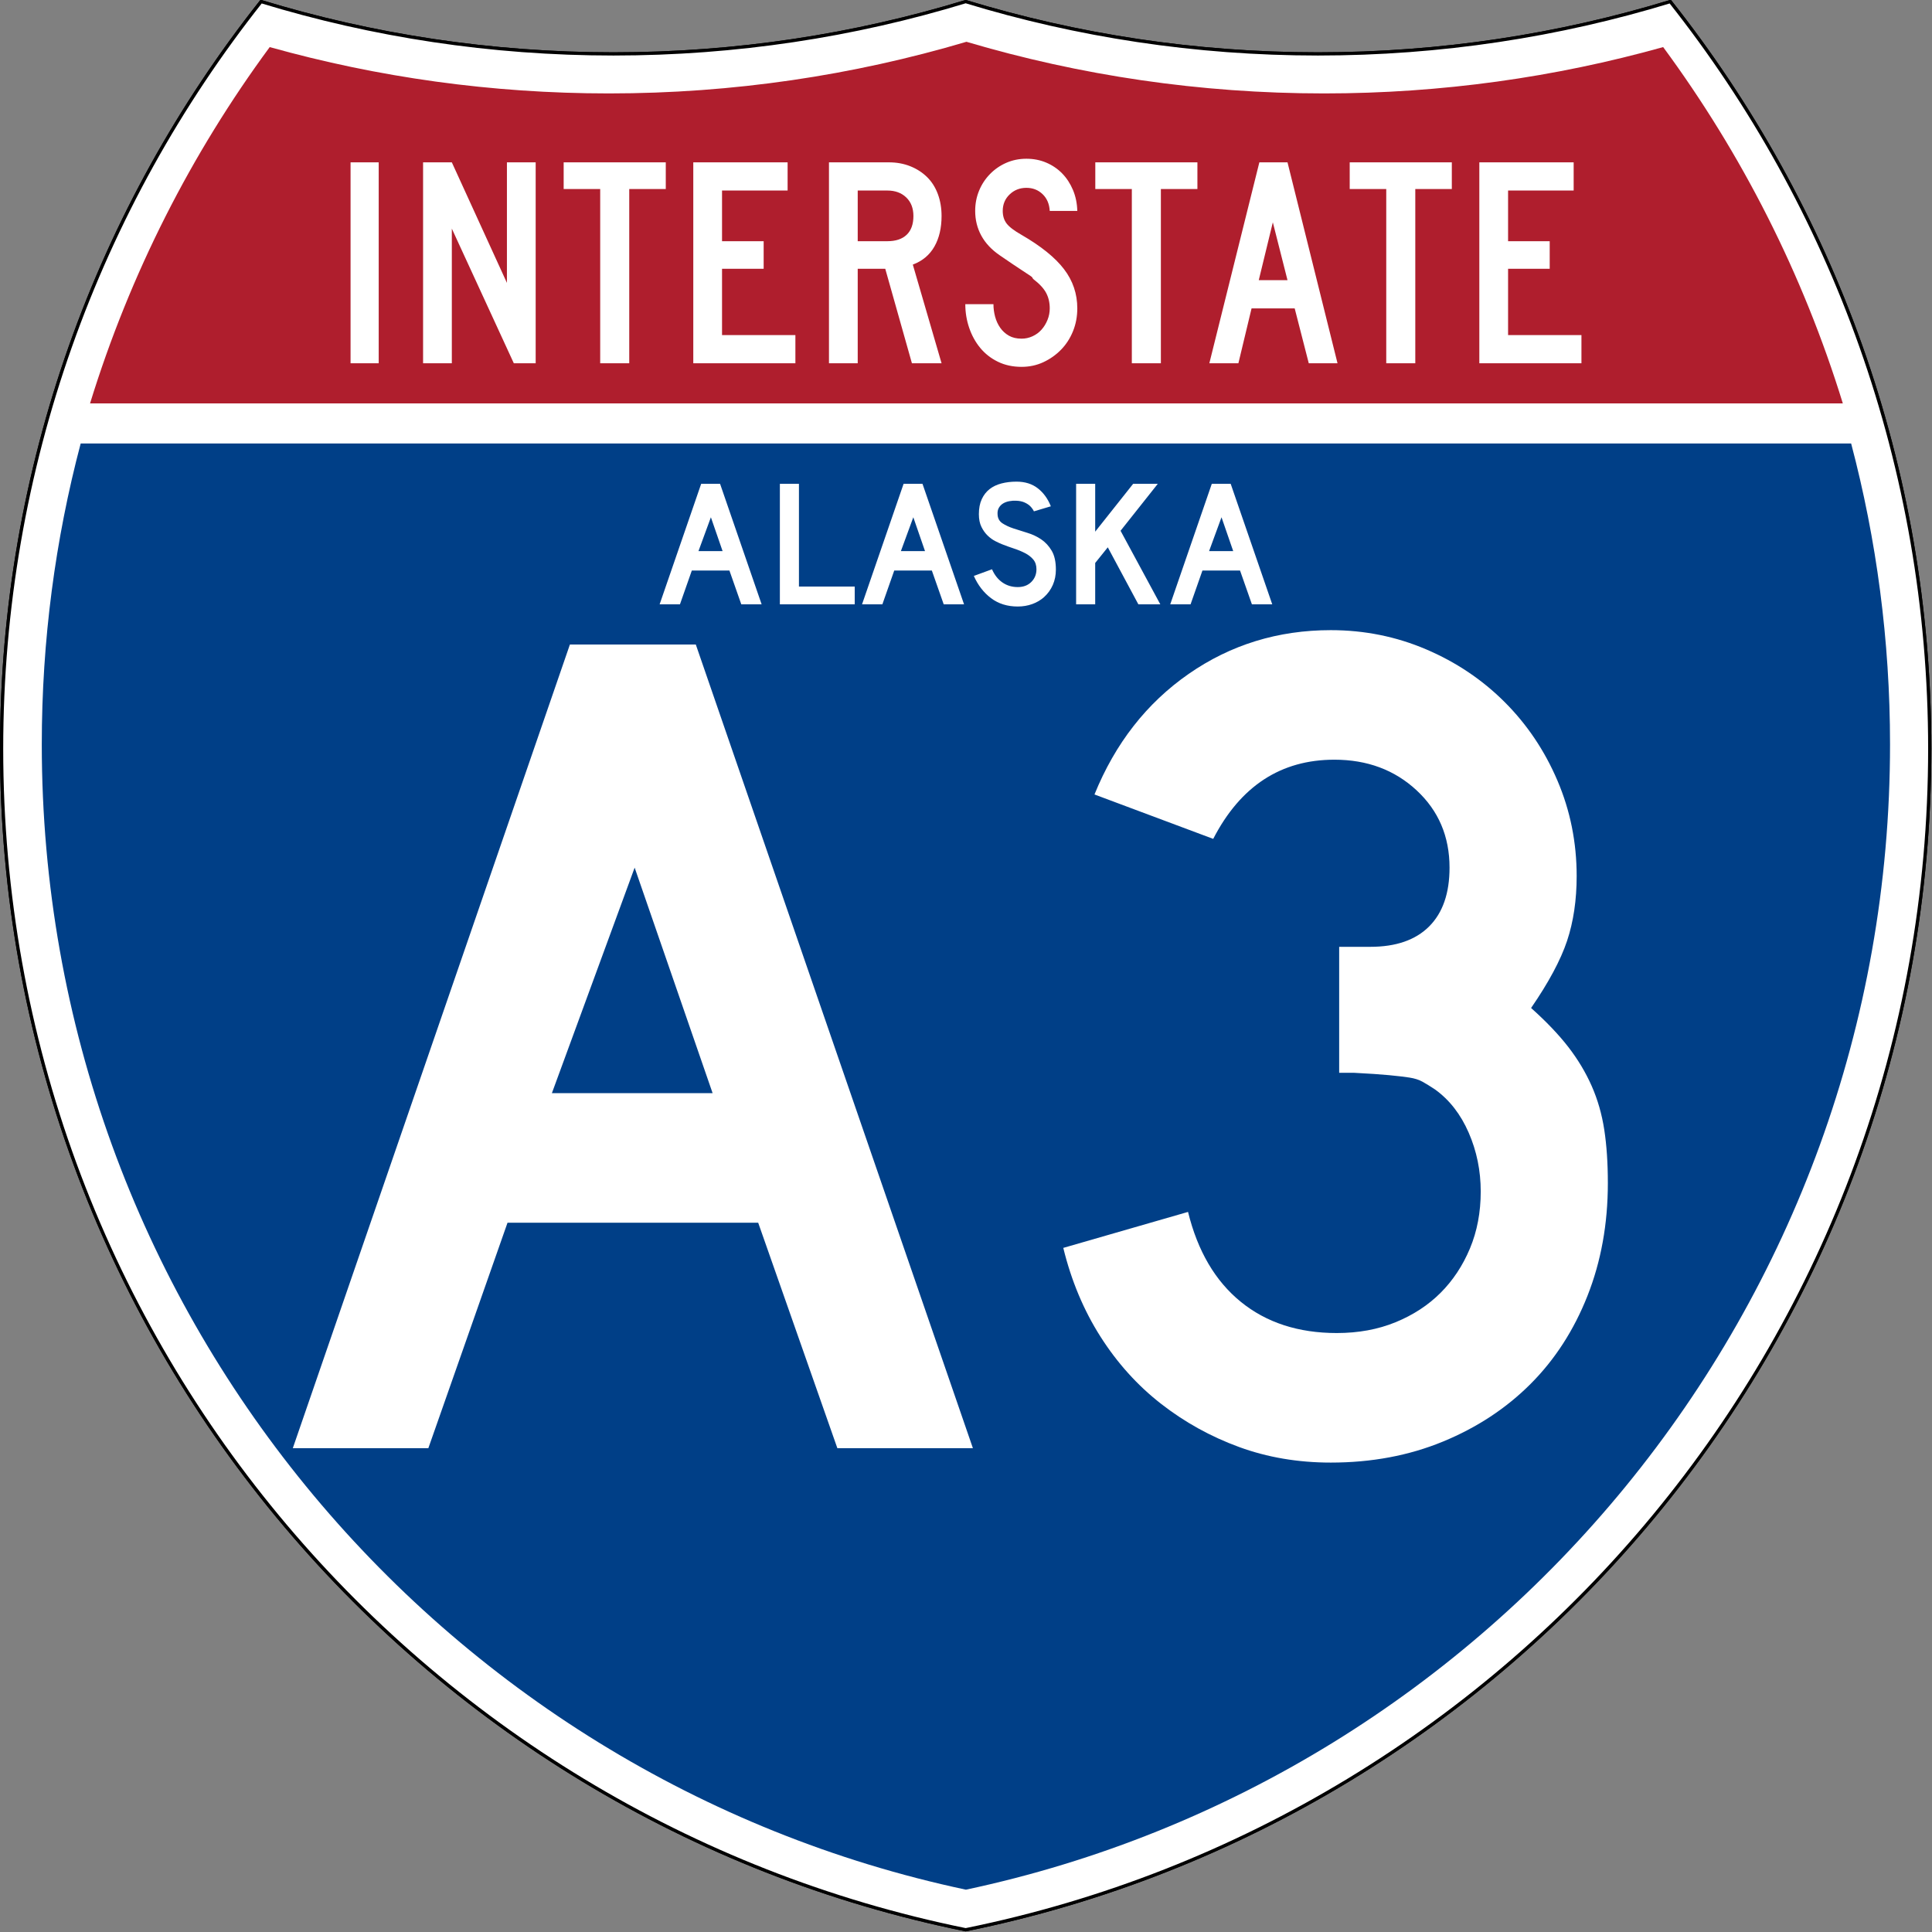
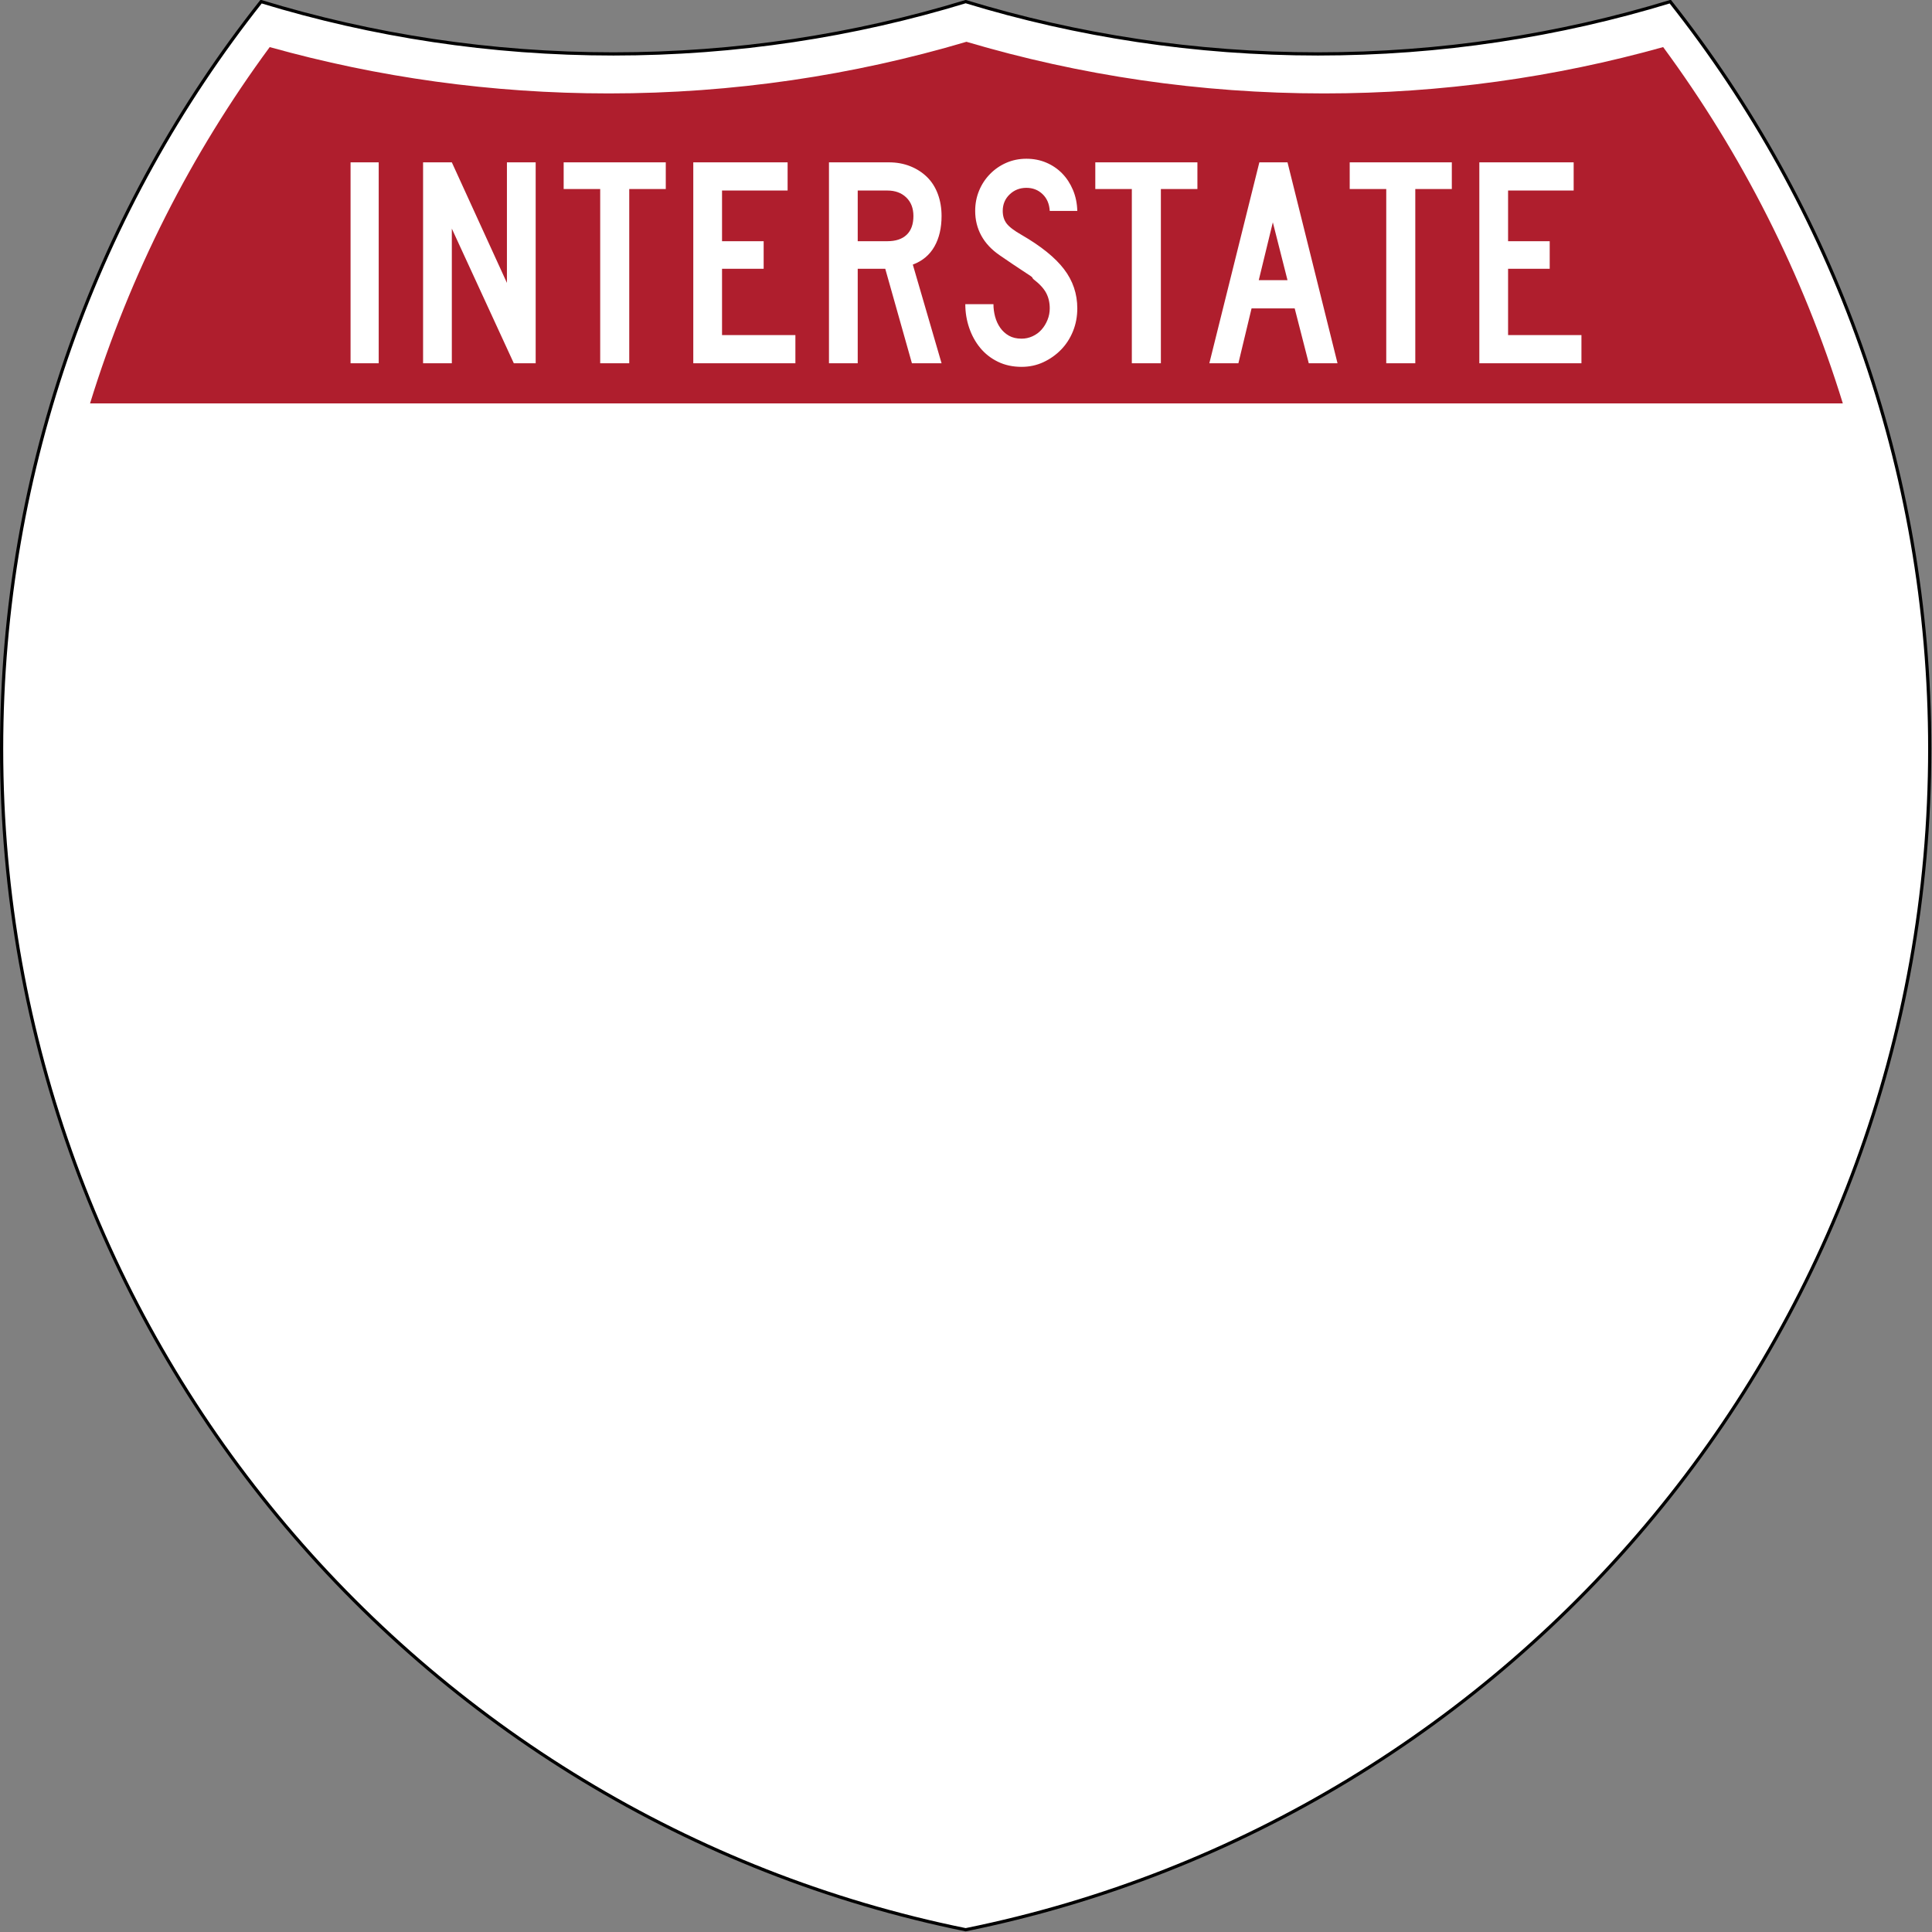
<svg xmlns="http://www.w3.org/2000/svg" xmlns:ns1="http://sodipodi.sourceforge.net/DTD/sodipodi-0.dtd" xmlns:ns2="http://www.inkscape.org/namespaces/inkscape" version="1.0" width="601" height="601" viewBox="0 0 600 599.999" id="Layer_1" xml:space="preserve" ns1:version="0.32" ns2:version="0.45" ns1:docname="I-A2 (AK).svg" ns1:docbase="C:\Documents and Settings\ltljltlj\Desktop" ns2:output_extension="org.inkscape.output.svg.inkscape" ns1:modified="true">
  <rect x="0" y="0" width="600" height="599.999" fill="#808080" stroke="none" />
  <ns1:namedview ns2:window-height="965" ns2:window-width="813" ns2:pageshadow="2" ns2:pageopacity="0.0" guidetolerance="10.0" gridtolerance="10.0" objecttolerance="10.0" borderopacity="1.0" bordercolor="#666666" pagecolor="#ffffff" id="base" width="601px" height="601px" ns2:zoom="1.2133333" ns2:cx="299.99999" ns2:cy="299.99951" ns2:window-x="226" ns2:window-y="0" ns2:current-layer="Layer_1" />
  <defs id="defs1659">
	
	
	
	
</defs>
  <g transform="matrix(0.998,0,0,0.998,0.499,0.499)" style="fill:#ffffff;fill-opacity:1;stroke:#000000;stroke-width:1;stroke-miterlimit:4;stroke-dasharray:none;stroke-opacity:1" id="g1600">
    <path id="path1602" style="fill:#ffffff;fill-opacity:1;stroke:#000000;stroke-width:1;stroke-miterlimit:4;stroke-dasharray:none;stroke-opacity:1" d="M 80.753,0 C 115.429,10.583 152.238,16.277 190.377,16.277 C 228.516,16.277 265.324,10.583 300,0 C 334.676,10.583 371.484,16.277 409.623,16.277 C 447.762,16.277 484.571,10.583 519.247,0 C 569.812,63.908 600,144.678 600,232.5 C 600,413.924 471.17,565.254 300,599.999 C 128.83,565.254 0,413.924 0,232.5 C 0,144.678 30.188,63.908 80.753,0 z " />
-     <path id="path1604" style="fill:#ffffff;fill-opacity:1;stroke:#000000;stroke-width:1;stroke-linecap:round;stroke-linejoin:round;stroke-miterlimit:4;stroke-dasharray:none;stroke-opacity:1" d="M 80.753,0 C 115.429,10.583 152.238,16.277 190.377,16.277 C 228.516,16.277 265.324,10.583 300,0 C 334.676,10.583 371.484,16.277 409.623,16.277 C 447.762,16.277 484.571,10.583 519.247,0 C 569.812,63.908 600,144.678 600,232.5 C 600,413.924 471.17,565.254 300,599.999 C 128.83,565.254 0,413.924 0,232.5 C 0,144.678 30.188,63.908 80.753,0 z " />
  </g>
  <g style="fill:#003f87;fill-opacity:1;stroke:none;stroke-opacity:1" transform="matrix(1.007,0,0,1.01,-2.128,-3.669)" id="g1606">
-     <path id="path1608" style="fill:#003f87;fill-opacity:1;stroke:none;stroke-opacity:1" d="M 15,232.5 C 15,200.521 19.169,169.516 26.995,139.999 L 573.006,139.999 C 580.83,169.516 585,200.521 585,232.5 C 585,405.605 462.826,550.172 300,584.677 C 137.174,550.172 15,405.605 15,232.5 z " />
-   </g>
+     </g>
  <g style="fill:#af1e2d;fill-opacity:1;stroke:none;stroke-opacity:1" transform="matrix(1.013,0,0,1.027,-3.764,-3.102)" id="g1610">
    <path id="path1612" style="fill:#af1e2d;fill-opacity:1;stroke:none;stroke-opacity:1" d="M 31.324,124.999 C 43.579,85.778 62.363,49.44 86.403,17.26 C 119.504,26.393 154.371,31.272 190.377,31.272 C 228.438,31.272 265.225,25.821 300,15.655 C 334.775,25.821 371.562,31.272 409.623,31.272 C 445.629,31.272 480.496,26.393 513.598,17.26 C 537.637,49.44 556.421,85.778 568.676,124.999 L 31.324,124.999 L 31.324,124.999 z " />
  </g>
  <path style="font-size:373.125px;font-style:normal;font-variant:normal;font-weight:normal;font-stretch:normal;text-align:center;line-height:125%;writing-mode:lr-tb;text-anchor:middle;fill:#ffffff;fill-opacity:1;font-family:Roadgeek 2005 Series D" d="M 260.051,449.75 L 235.462,379.723 L 157.615,379.723 L 133.026,449.75 L 90.931,449.75 L 176.986,200.166 L 216.091,200.166 L 302.146,449.75 L 260.051,449.75 z M 197.095,269.454 L 171.393,339.492 L 221.309,339.492 L 197.095,269.454 z M 499.333,367.423 C 499.333,380.087 497.223,391.758 493.002,402.436 C 488.78,413.115 482.882,422.241 475.307,429.816 C 467.732,437.391 458.668,443.352 448.115,447.698 C 437.562,452.044 425.954,454.218 413.29,454.218 C 403.104,454.218 393.604,452.603 384.791,449.375 C 375.977,446.146 367.905,441.677 360.577,435.966 C 353.248,430.256 346.977,423.302 341.763,415.106 C 336.549,406.91 332.699,397.723 330.213,387.544 L 368.955,376.37 C 371.941,388.533 377.407,397.844 385.353,404.301 C 393.299,410.758 403.233,413.986 415.154,413.986 C 421.854,413.986 427.935,412.868 433.4,410.633 C 438.864,408.397 443.521,405.356 447.371,401.51 C 451.221,397.664 454.263,393.071 456.499,387.732 C 458.735,382.393 459.853,376.495 459.853,370.038 C 459.853,363.581 458.61,357.495 456.124,351.781 C 453.638,346.066 450.163,341.595 445.7,338.366 C 444.207,337.374 442.901,336.567 441.784,335.945 C 440.666,335.324 439.299,334.89 437.685,334.643 C 436.071,334.397 433.96,334.149 431.353,333.899 C 428.746,333.649 425.082,333.403 420.361,333.16 L 415.893,333.16 L 415.893,292.929 L 415.893,294.043 L 417.007,294.043 L 417.757,294.043 L 425.579,294.043 C 433.528,294.043 439.614,291.932 443.835,287.711 C 448.057,283.49 450.167,277.404 450.167,269.454 C 450.167,259.768 446.753,251.76 439.925,245.428 C 433.096,239.096 424.589,235.93 414.404,235.93 C 397.769,235.93 385.226,244.126 376.776,260.519 L 339.899,246.729 C 346.356,230.837 356.104,218.359 369.143,209.294 C 382.182,200.231 396.897,195.699 413.29,195.698 C 423.718,195.699 433.589,197.686 442.903,201.661 C 452.217,205.636 460.351,211.1 467.304,218.053 C 474.258,225.007 479.72,233.139 483.691,242.449 C 487.662,251.76 489.648,261.633 489.648,272.068 C 489.648,279.518 488.655,286.224 486.67,292.184 C 484.684,298.145 480.959,305.096 475.495,313.039 C 480.216,317.26 484.066,321.296 487.045,325.145 C 490.023,328.996 492.444,333.031 494.309,337.252 C 496.173,341.474 497.476,346.006 498.219,350.849 C 498.962,355.691 499.333,361.216 499.333,367.423 L 499.333,367.423 z " id="text5085" />
  <path style="font-size:93.216px;font-style:normal;font-variant:normal;font-weight:normal;font-stretch:normal;text-align:center;line-height:125%;writing-mode:lr-tb;text-anchor:middle;fill:#ffffff;fill-opacity:1;font-family:Roadgeek 2005 Series C" d="M 108.869,112.812 L 108.869,50.416 L 117.61,50.416 L 117.61,112.812 L 108.869,112.812 z M 159.57,112.812 L 140.319,70.998 L 140.319,112.812 L 131.391,112.812 L 131.391,50.416 L 140.319,50.416 L 157.43,87.853 L 157.43,50.416 L 166.358,50.416 L 166.358,112.812 L 159.57,112.812 z M 195.417,58.706 L 195.417,112.812 L 186.397,112.812 L 186.397,58.706 L 175.051,58.706 L 175.051,50.416 L 206.763,50.416 L 206.763,58.706 L 195.417,58.706 z M 215.305,112.812 L 215.305,50.416 L 244.599,50.416 L 244.599,59.172 L 224.234,59.172 L 224.234,74.908 L 237.161,74.908 L 237.161,83.477 L 224.234,83.477 L 224.234,104.058 L 247.017,104.058 L 247.017,112.812 L 215.305,112.812 z M 283.205,112.812 L 274.926,83.477 L 266.372,83.477 L 266.372,112.812 L 257.444,112.812 L 257.444,50.416 L 276.044,50.416 C 278.462,50.416 280.679,50.82 282.694,51.627 C 284.709,52.434 286.445,53.552 287.902,54.98 C 289.358,56.409 290.474,58.163 291.249,60.242 C 292.024,62.322 292.411,64.603 292.411,67.087 C 292.411,70.812 291.667,73.979 290.179,76.586 C 288.691,79.194 286.459,81.056 283.483,82.172 L 292.411,112.812 L 283.205,112.812 z M 283.67,67.087 C 283.67,64.666 282.926,62.741 281.438,61.314 C 279.95,59.886 277.997,59.172 275.579,59.172 L 266.372,59.172 L 266.372,74.908 L 275.579,74.908 C 278.182,74.908 280.182,74.241 281.577,72.906 C 282.972,71.571 283.67,69.632 283.67,67.087 L 283.67,67.087 z M 334.564,95.768 C 334.564,98.315 334.115,100.69 333.216,102.893 C 332.317,105.097 331.078,107.005 329.497,108.62 C 327.916,110.234 326.087,111.522 324.01,112.485 C 321.932,113.447 319.684,113.929 317.267,113.929 C 314.538,113.929 312.09,113.401 309.92,112.346 C 307.751,111.29 305.923,109.863 304.434,108.063 C 302.946,106.263 301.799,104.183 300.993,101.823 C 300.187,99.463 299.784,97.011 299.784,94.467 L 308.525,94.467 C 308.525,95.77 308.696,97.058 309.036,98.33 C 309.377,99.603 309.904,100.751 310.617,101.776 C 311.33,102.801 312.23,103.624 313.315,104.245 C 314.4,104.865 315.717,105.175 317.267,105.175 C 318.445,105.175 319.577,104.927 320.662,104.431 C 321.747,103.934 322.677,103.251 323.452,102.382 C 324.227,101.512 324.846,100.503 325.311,99.355 C 325.775,98.207 326.008,97.011 326.008,95.768 C 326.008,93.968 325.636,92.37 324.892,90.974 C 324.149,89.578 322.847,88.165 320.987,86.737 C 320.677,86.426 320.553,86.255 320.615,86.224 C 320.678,86.192 320.492,86.022 320.058,85.712 C 319.623,85.402 318.709,84.797 317.313,83.896 C 315.918,82.995 313.64,81.459 310.478,79.288 C 307.937,77.548 306.031,75.515 304.759,73.186 C 303.488,70.858 302.852,68.297 302.852,65.504 C 302.852,63.269 303.255,61.173 304.061,59.218 C 304.867,57.263 305.999,55.54 307.456,54.05 C 308.912,52.56 310.602,51.395 312.524,50.557 C 314.446,49.719 316.523,49.299 318.754,49.299 C 320.986,49.299 323.048,49.703 324.939,50.51 C 326.83,51.317 328.473,52.435 329.867,53.863 C 331.262,55.292 332.377,57 333.215,58.986 C 334.052,60.973 334.502,63.145 334.564,65.504 L 326.008,65.504 C 325.885,63.331 325.141,61.593 323.777,60.289 C 322.413,58.986 320.738,58.334 318.754,58.334 C 316.708,58.334 314.973,59.017 313.547,60.383 C 312.122,61.749 311.409,63.456 311.409,65.504 C 311.409,67.056 311.812,68.359 312.618,69.415 C 313.424,70.47 314.973,71.65 317.267,72.953 C 323.281,76.43 327.668,79.968 330.426,83.569 C 333.185,87.17 334.564,91.236 334.564,95.768 L 334.564,95.768 z M 360.521,58.706 L 360.521,112.812 L 351.501,112.812 L 351.501,58.706 L 340.155,58.706 L 340.155,50.416 L 371.867,50.416 L 371.867,58.706 L 360.521,58.706 z M 406.448,112.812 L 402.078,95.768 L 388.685,95.768 L 384.595,112.812 L 375.573,112.812 L 391.103,50.416 L 399.847,50.416 L 415.377,112.812 L 406.448,112.812 z M 395.289,69.042 L 390.919,87.015 L 399.847,87.015 L 395.289,69.042 z M 439.531,58.706 L 439.531,112.812 L 430.512,112.812 L 430.512,58.706 L 419.165,58.706 L 419.165,50.416 L 450.877,50.416 L 450.877,58.706 L 439.531,58.706 z M 459.42,112.812 L 459.42,50.416 L 488.714,50.416 L 488.714,59.172 L 468.348,59.172 L 468.348,74.908 L 481.275,74.908 L 481.275,83.477 L 468.348,83.477 L 468.348,104.058 L 491.132,104.058 L 491.132,112.812 L 459.42,112.812 z " id="text6060" />
  <path style="font-size:55.97px;font-style:normal;font-variant:normal;font-weight:normal;font-stretch:normal;text-align:center;line-height:125%;writing-mode:lr-tb;text-anchor:middle;fill:#ffffff;fill-opacity:1;font-family:Roadgeek 2005 Series D" d="M 230.218,187.687 L 226.529,177.183 L 214.852,177.183 L 211.163,187.687 L 204.849,187.687 L 217.758,150.249 L 223.624,150.249 L 236.533,187.687 L 230.218,187.687 z M 220.774,160.642 L 216.919,171.148 L 224.406,171.148 L 220.774,160.642 z M 242.196,187.687 L 242.196,150.249 L 248.12,150.249 L 248.12,182.155 L 265.442,182.155 L 265.442,187.687 L 242.196,187.687 z M 293.081,187.687 L 289.392,177.183 L 277.715,177.183 L 274.026,187.687 L 267.712,187.687 L 280.62,150.249 L 286.487,150.249 L 299.396,187.687 L 293.081,187.687 z M 283.637,160.642 L 279.782,171.148 L 287.269,171.148 L 283.637,160.642 z M 327.914,176.903 C 327.914,178.616 327.597,180.199 326.964,181.652 C 326.33,183.105 325.417,184.371 324.226,185.451 C 323.182,186.382 321.962,187.099 320.566,187.602 C 319.169,188.105 317.67,188.357 316.068,188.357 C 312.827,188.357 310.061,187.491 307.769,185.759 C 305.478,184.027 303.699,181.727 302.433,178.859 L 308.077,176.791 C 308.859,178.579 309.939,179.948 311.318,180.897 C 312.696,181.847 314.28,182.322 316.068,182.322 C 317.819,182.322 319.225,181.791 320.287,180.73 C 321.349,179.668 321.879,178.355 321.879,176.791 C 321.879,175.562 321.553,174.556 320.901,173.774 C 320.249,172.992 319.402,172.331 318.359,171.79 C 317.316,171.249 316.17,170.774 314.922,170.364 C 313.674,169.955 312.435,169.508 311.206,169.023 C 310.647,168.801 309.958,168.484 309.139,168.074 C 308.319,167.665 307.528,167.096 306.764,166.37 C 306,165.644 305.348,164.74 304.808,163.66 C 304.268,162.579 303.998,161.257 303.998,159.692 C 303.998,157.868 304.296,156.313 304.892,155.028 C 305.487,153.743 306.298,152.7 307.322,151.899 C 308.347,151.098 309.577,150.511 311.011,150.138 C 312.445,149.765 314,149.579 315.676,149.579 C 318.321,149.579 320.529,150.268 322.298,151.647 C 324.068,153.025 325.418,154.887 326.349,157.234 L 321.097,158.799 C 320.799,158.203 320.408,157.663 319.924,157.179 C 319.513,156.769 318.945,156.396 318.218,156.06 C 317.492,155.725 316.607,155.539 315.565,155.503 C 314.894,155.465 314.195,155.512 313.469,155.642 C 312.743,155.772 312.1,156.005 311.541,156.34 C 310.983,156.675 310.535,157.132 310.2,157.709 C 309.865,158.287 309.735,159.004 309.81,159.861 C 309.883,161.015 310.386,161.9 311.318,162.515 C 312.25,163.13 313.386,163.661 314.727,164.107 C 316.068,164.554 317.511,165.01 319.057,165.476 C 320.603,165.941 322.028,166.612 323.331,167.487 C 324.635,168.362 325.725,169.536 326.6,171.007 C 327.476,172.479 327.914,174.444 327.914,176.903 L 327.914,176.903 z M 353.533,187.687 L 344.034,169.975 L 340.122,174.835 L 340.122,187.687 L 334.198,187.687 L 334.198,150.249 L 340.122,150.249 L 340.122,165.113 L 351.913,150.249 L 359.568,150.249 L 348.001,164.834 L 360.35,187.687 L 353.533,187.687 z M 388.794,187.687 L 385.106,177.183 L 373.428,177.183 L 369.739,187.687 L 363.425,187.687 L 376.334,150.249 L 382.2,150.249 L 395.109,187.687 L 388.794,187.687 z M 379.35,160.642 L 375.495,171.148 L 382.983,171.148 L 379.35,160.642 z " id="text2177" />
</svg>